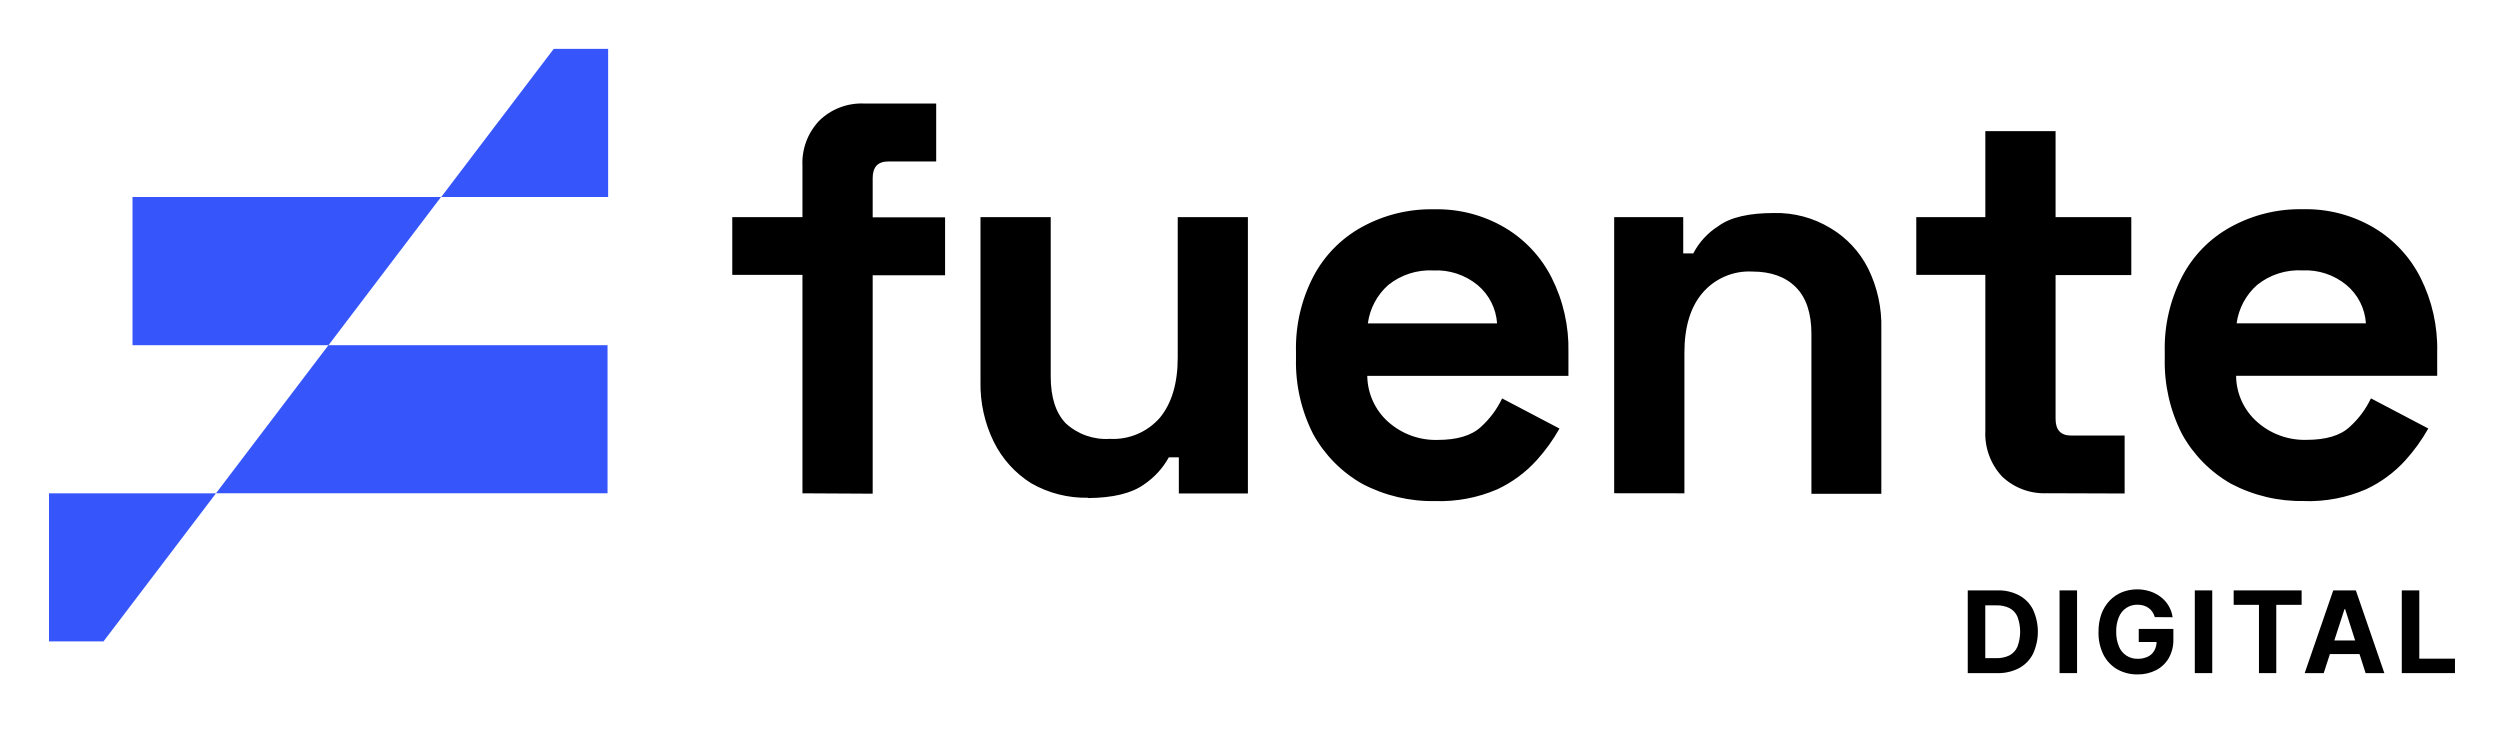
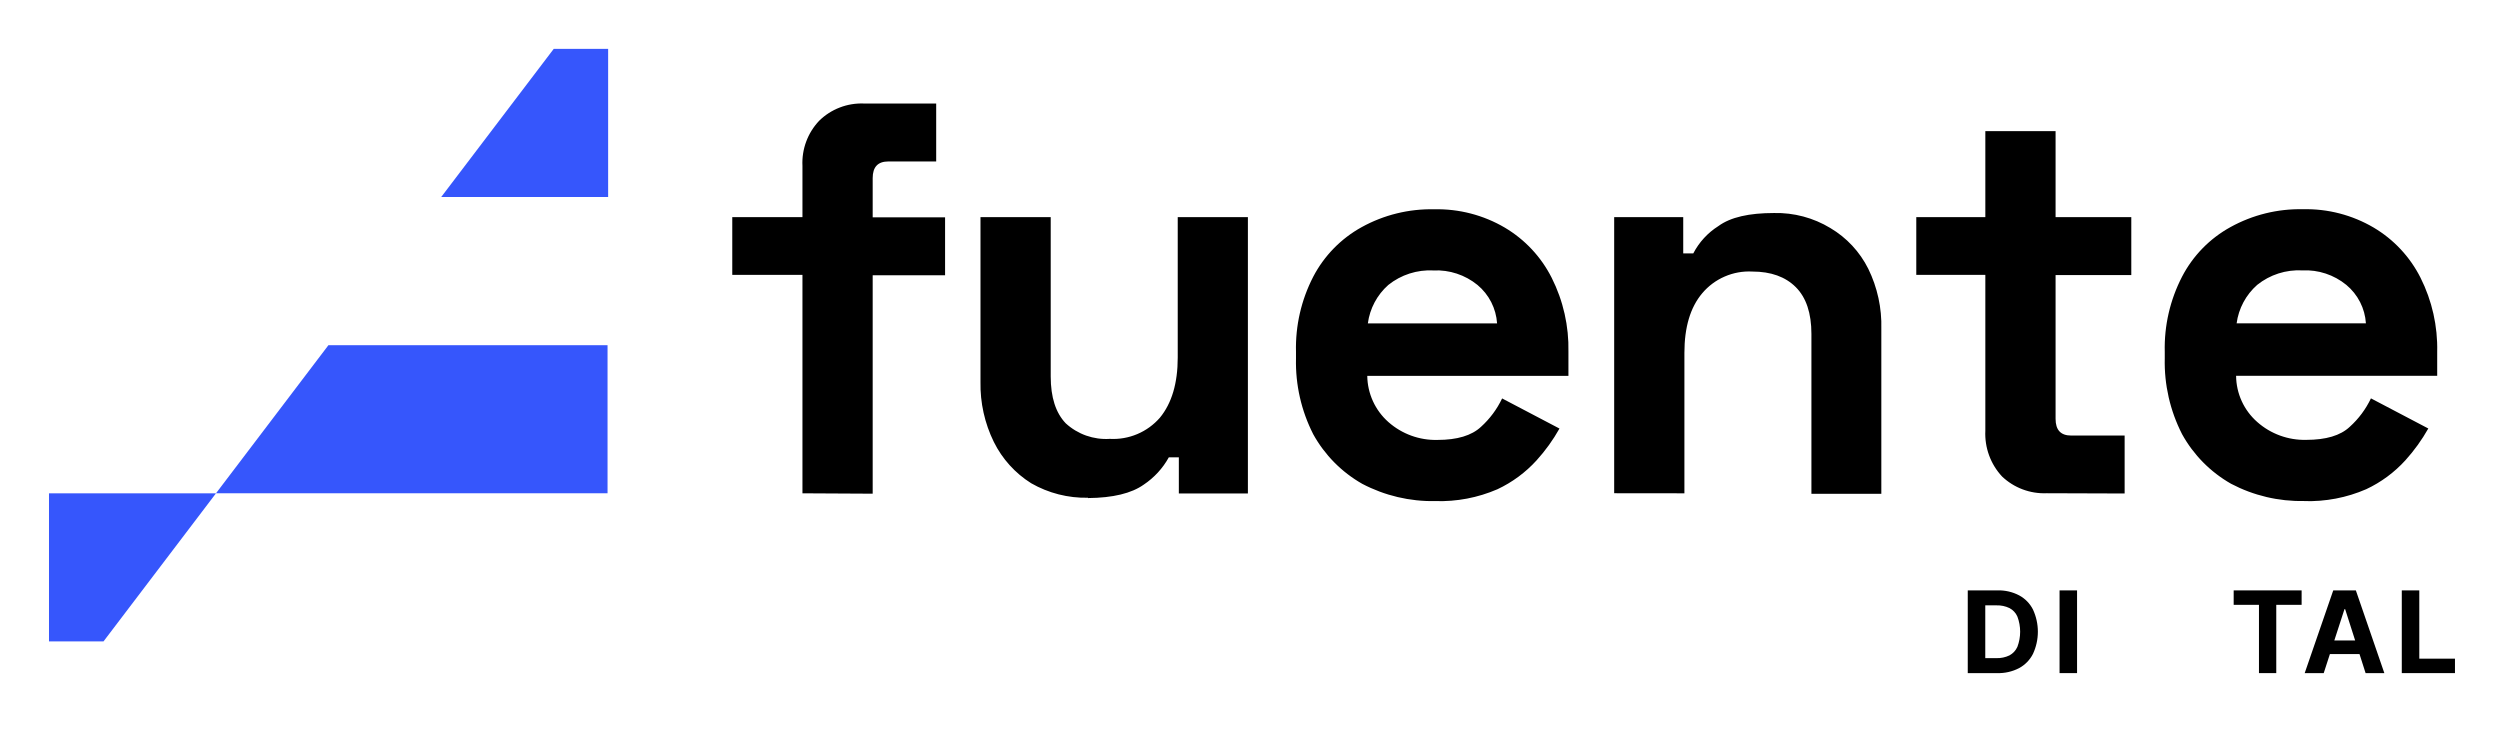
<svg xmlns="http://www.w3.org/2000/svg" width="164" height="48" viewBox="0 0 164 48" fill="none">
  <path d="M52.641 32.361V18.033H48.037V14.244H52.641V10.883C52.614 10.341 52.697 9.799 52.886 9.29C53.074 8.781 53.364 8.316 53.738 7.922C54.122 7.544 54.58 7.249 55.083 7.055C55.585 6.86 56.122 6.77 56.661 6.79H61.414V10.592H58.272C57.587 10.592 57.248 10.956 57.248 11.685V14.257H61.997V18.058H57.248V32.386L52.641 32.361ZM71.375 32.652C70.068 32.68 68.779 32.351 67.646 31.701C66.596 31.043 65.749 30.106 65.198 28.996C64.595 27.769 64.294 26.416 64.32 25.049V14.244H68.927V24.697C68.927 26.064 69.257 27.085 69.913 27.77C70.301 28.126 70.757 28.4 71.253 28.575C71.75 28.75 72.276 28.824 72.802 28.79C73.419 28.824 74.036 28.717 74.606 28.476C75.176 28.236 75.683 27.868 76.089 27.402C76.869 26.453 77.259 25.137 77.259 23.454V14.244H81.862V32.373H77.332V29.999H76.676C76.279 30.719 75.715 31.334 75.031 31.791C74.225 32.365 73.006 32.659 71.375 32.673V32.652ZM94.155 32.871C92.487 32.904 90.839 32.514 89.363 31.739C88.012 30.971 86.9 29.846 86.148 28.486C85.365 26.948 84.976 25.24 85.017 23.514V23.086C84.973 21.372 85.362 19.676 86.148 18.153C86.865 16.779 87.971 15.647 89.329 14.899C90.781 14.097 92.419 13.694 94.078 13.729C95.707 13.691 97.314 14.108 98.719 14.934C100.037 15.715 101.103 16.858 101.792 18.225C102.55 19.732 102.926 21.4 102.889 23.086V24.659H89.693C89.7 25.233 89.827 25.799 90.066 26.321C90.305 26.843 90.651 27.309 91.082 27.689C91.968 28.472 93.118 28.89 94.3 28.859C95.589 28.859 96.539 28.573 97.151 28.002C97.731 27.478 98.203 26.844 98.539 26.137L102.302 28.113C101.882 28.861 101.379 29.56 100.802 30.196C100.079 30.993 99.205 31.638 98.231 32.095C96.946 32.651 95.554 32.916 94.155 32.871ZM89.731 21.213H98.209C98.176 20.728 98.046 20.254 97.825 19.821C97.604 19.388 97.297 19.004 96.923 18.693C96.11 18.031 95.082 17.692 94.035 17.741C92.964 17.684 91.91 18.023 91.073 18.693C90.337 19.344 89.861 20.239 89.731 21.213ZM105.89 32.356V14.244H110.42V16.622H111.08C111.46 15.89 112.028 15.271 112.726 14.831C113.527 14.244 114.749 13.974 116.378 13.974C117.678 13.944 118.96 14.286 120.072 14.96C121.14 15.592 122.003 16.519 122.558 17.63C123.159 18.857 123.453 20.211 123.415 21.577V32.395H118.829V21.907C118.829 20.544 118.488 19.521 117.805 18.838C117.122 18.155 116.172 17.814 114.955 17.814C114.333 17.78 113.712 17.892 113.141 18.14C112.569 18.387 112.063 18.764 111.663 19.241C110.883 20.167 110.497 21.47 110.497 23.15V32.361L105.89 32.356ZM134.259 32.356C133.723 32.378 133.188 32.291 132.686 32.103C132.184 31.915 131.725 31.628 131.336 31.259C130.962 30.858 130.672 30.385 130.484 29.87C130.296 29.355 130.212 28.807 130.238 28.259V18.033H125.708V14.244H130.238V8.603H134.846V14.244H139.813V18.045H134.846V27.475C134.846 28.207 135.184 28.572 135.866 28.572H139.376V32.373L134.259 32.356ZM151.145 32.866C149.48 32.9 147.833 32.511 146.358 31.735C145.007 30.967 143.895 29.841 143.144 28.482C142.358 26.944 141.968 25.236 142.008 23.51V23.081C141.965 21.368 142.356 19.671 143.144 18.148C143.859 16.773 144.965 15.641 146.324 14.895C147.776 14.093 149.414 13.689 151.073 13.725C152.702 13.686 154.309 14.104 155.714 14.93C157.032 15.711 158.098 16.853 158.787 18.221C159.543 19.728 159.919 21.396 159.88 23.081V24.654H146.688C146.693 25.229 146.819 25.796 147.058 26.318C147.297 26.84 147.645 27.306 148.077 27.685C148.962 28.467 150.11 28.885 151.291 28.855C152.577 28.855 153.533 28.576 154.146 27.997C154.727 27.473 155.198 26.84 155.534 26.133L159.297 28.109C158.875 28.856 158.372 29.555 157.797 30.192C157.074 30.988 156.2 31.634 155.226 32.091C153.94 32.65 152.547 32.916 151.145 32.871V32.866ZM146.722 21.209H155.204C155.172 20.723 155.042 20.249 154.821 19.816C154.6 19.383 154.293 18.999 153.918 18.688C153.107 18.026 152.08 17.687 151.034 17.737C149.963 17.68 148.909 18.018 148.072 18.688C147.333 19.339 146.853 20.236 146.722 21.213V21.209Z" fill="black" />
  <path d="M131.01 44.156H129.085V38.729H131.044C131.534 38.716 132.02 38.828 132.454 39.055C132.846 39.264 133.163 39.589 133.363 39.985C133.574 40.441 133.684 40.938 133.684 41.44C133.684 41.943 133.574 42.44 133.363 42.895C133.161 43.293 132.842 43.619 132.45 43.83C132.006 44.06 131.51 44.172 131.01 44.156ZM130.234 43.174H130.963C131.259 43.183 131.553 43.122 131.82 42.994C132.053 42.869 132.237 42.67 132.343 42.428C132.582 41.791 132.582 41.089 132.343 40.452C132.239 40.211 132.056 40.013 131.824 39.891C131.557 39.763 131.263 39.702 130.967 39.711H130.234V43.174Z" fill="black" />
  <path d="M136.255 38.73V44.156H135.107V38.73H136.255Z" fill="black" />
-   <path d="M141.356 40.483C141.322 40.361 141.268 40.245 141.198 40.14C141.133 40.04 141.05 39.955 140.953 39.887C140.853 39.815 140.741 39.76 140.623 39.724C140.492 39.687 140.357 39.668 140.22 39.668C139.96 39.663 139.705 39.736 139.487 39.878C139.268 40.025 139.098 40.234 138.999 40.478C138.874 40.783 138.814 41.11 138.823 41.438C138.815 41.768 138.875 42.097 138.999 42.403C139.096 42.648 139.265 42.858 139.486 43.004C139.706 43.15 139.965 43.224 140.229 43.217C140.458 43.223 140.685 43.176 140.893 43.08C141.074 42.995 141.224 42.856 141.322 42.681C141.425 42.498 141.477 42.291 141.472 42.081L141.703 42.115H140.302V41.258H142.573V41.944C142.584 42.374 142.479 42.799 142.269 43.174C142.073 43.511 141.784 43.784 141.438 43.963C141.062 44.154 140.646 44.249 140.225 44.241C139.755 44.25 139.292 44.133 138.883 43.903C138.498 43.675 138.185 43.342 137.983 42.943C137.759 42.48 137.649 41.97 137.662 41.456C137.656 41.056 137.719 40.659 137.85 40.281C137.97 39.953 138.155 39.653 138.395 39.398C138.622 39.161 138.897 38.974 139.2 38.85C139.796 38.617 140.453 38.599 141.06 38.798C141.315 38.882 141.553 39.01 141.763 39.175C141.967 39.334 142.139 39.531 142.269 39.754C142.402 39.98 142.488 40.231 142.522 40.491L141.356 40.483Z" fill="black" />
-   <path d="M145.123 38.73V44.156H143.979V38.73H145.123Z" fill="black" />
  <path d="M146.529 39.677V38.73H150.986V39.677H149.323V44.156H148.188V39.677H146.529Z" fill="black" />
  <path d="M152.436 44.156H151.188L153.061 38.73H154.544L156.413 44.156H155.183L153.841 39.96H153.798L152.436 44.156ZM152.358 42.013H155.264V42.908H152.358V42.013Z" fill="black" />
  <path d="M157.557 44.156V38.73H158.706V43.208H161.046V44.156H157.557Z" fill="black" />
  <path d="M39.894 3.207H36.324L28.943 12.924H39.894V3.207Z" fill="#3656FC" />
-   <path d="M8.692 22.644H21.55L28.93 12.924H8.692V22.644Z" fill="#3656FC" />
  <path d="M39.855 22.644H21.545L14.169 32.36H39.855V22.644Z" fill="#3656FC" />
  <path d="M3.214 42.077H6.789L14.169 32.361H3.214V42.077Z" fill="#3656FC" />
</svg>